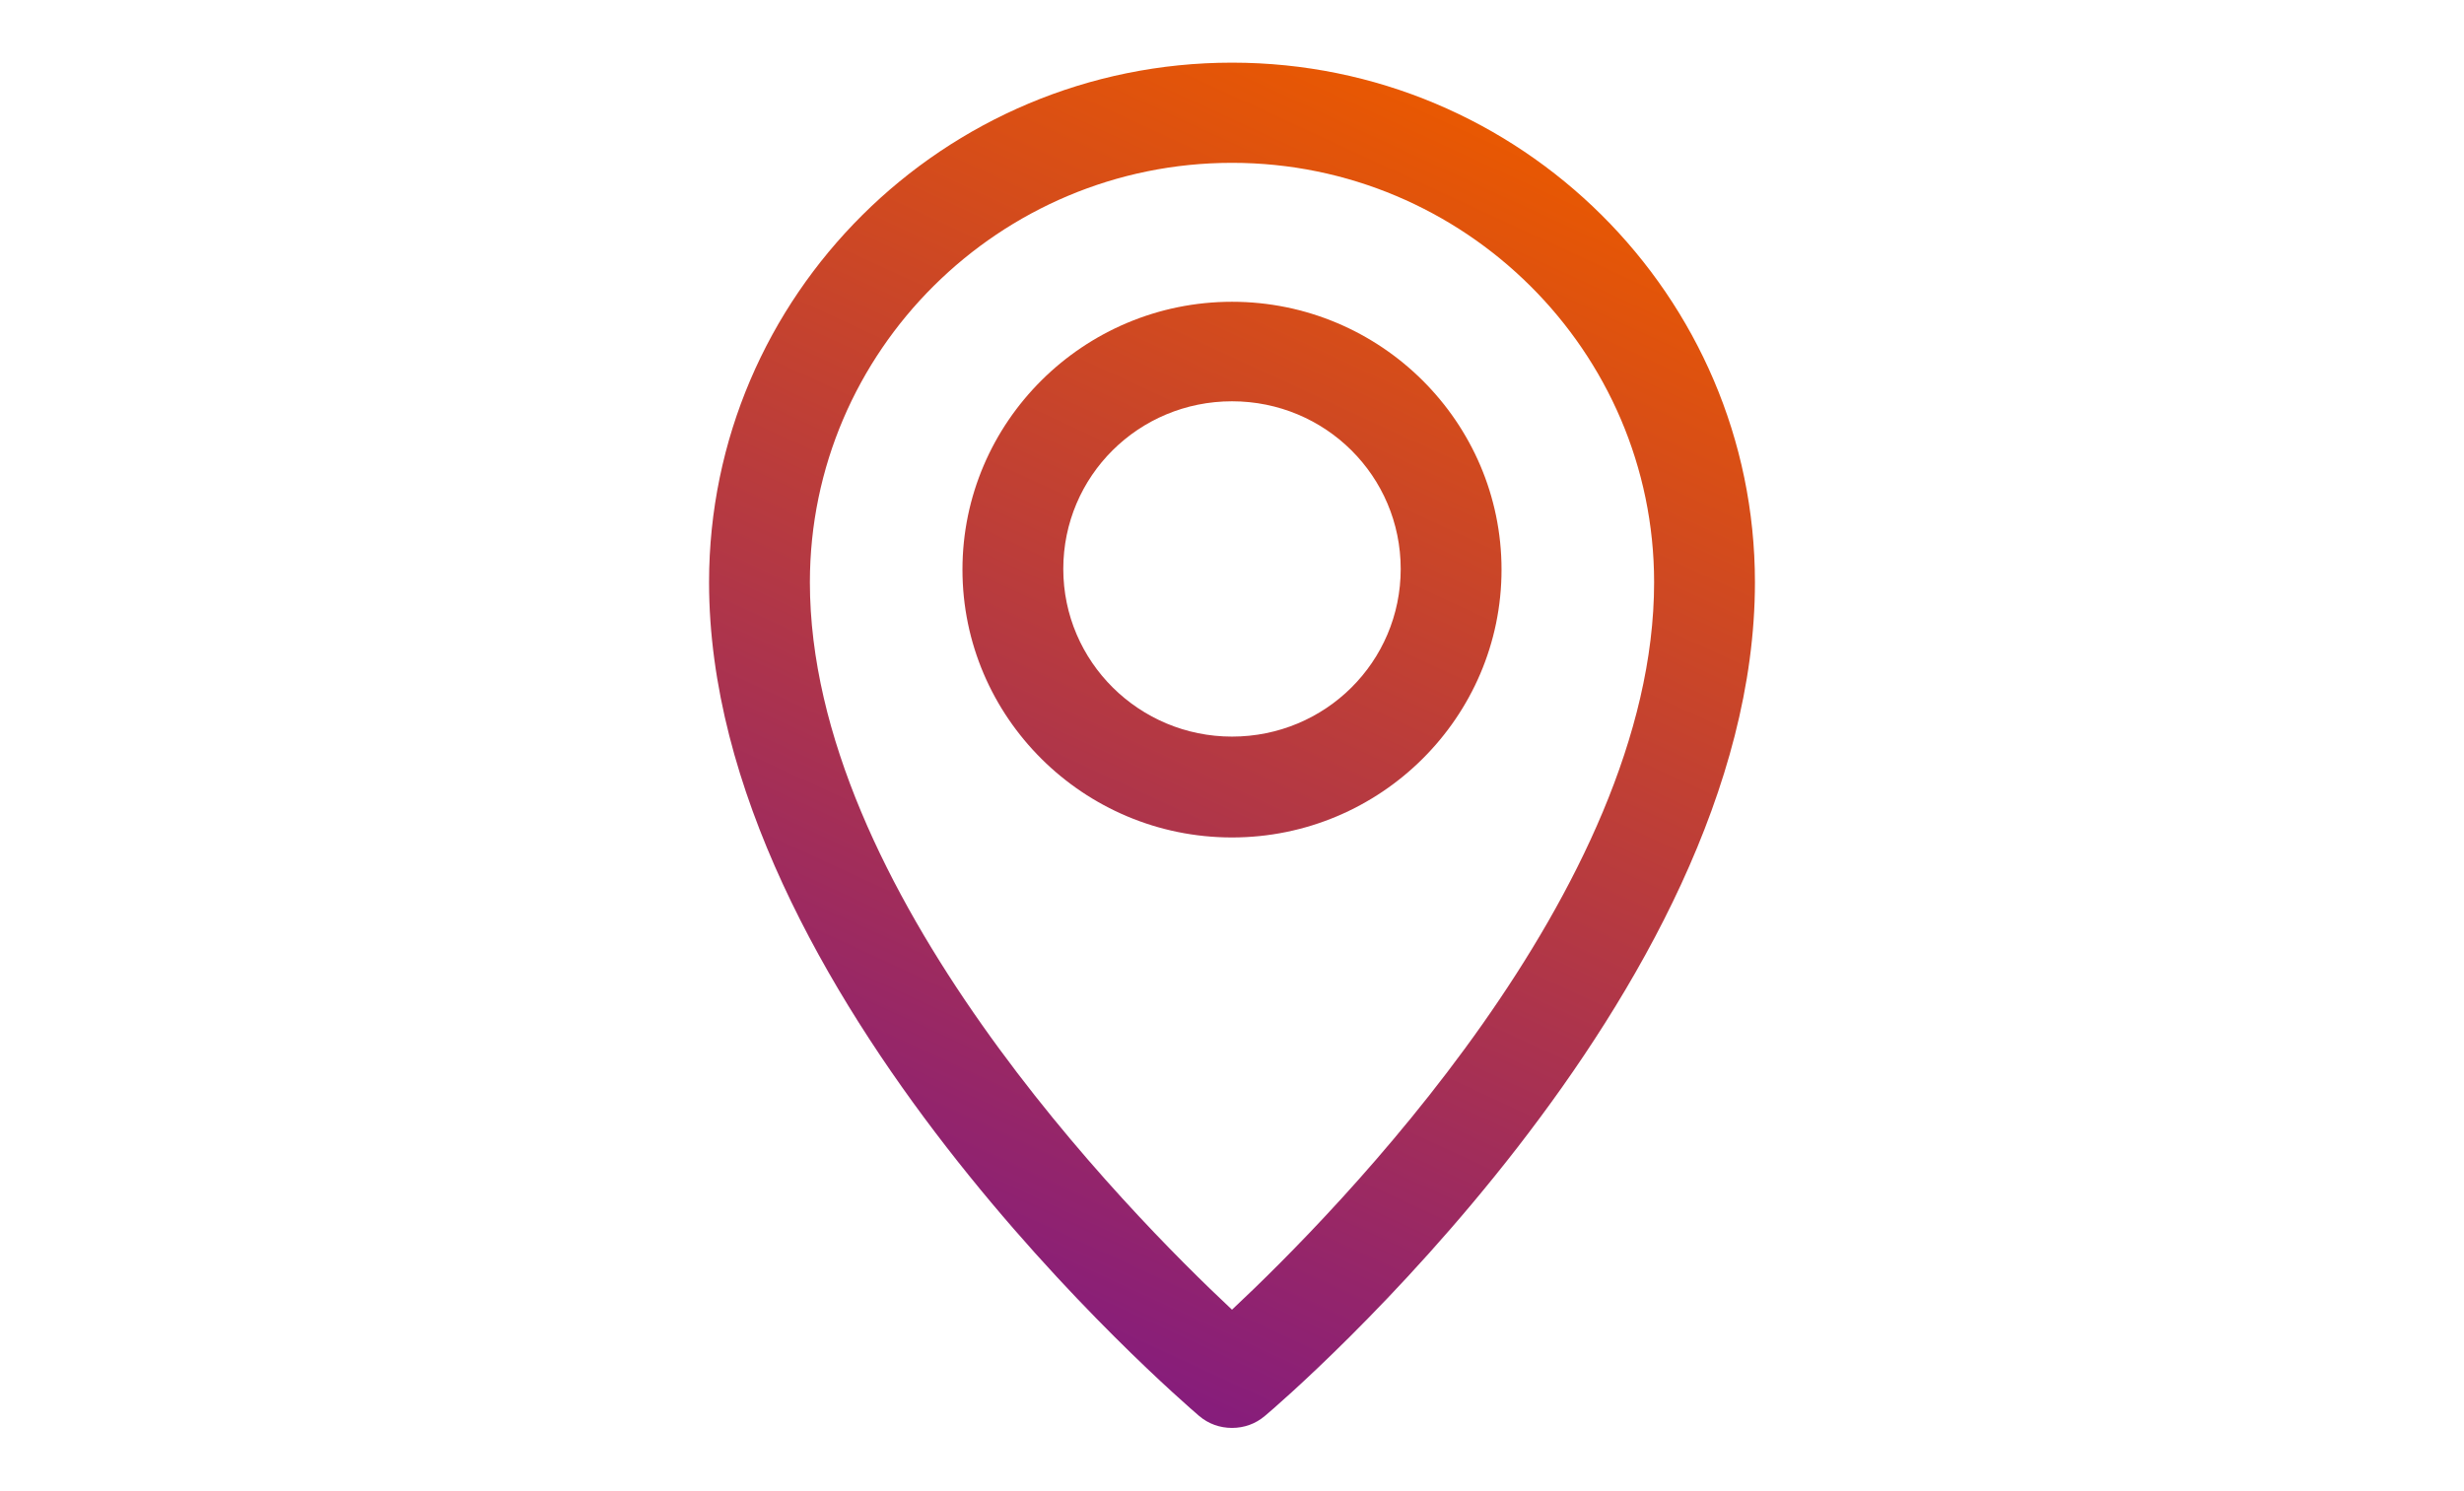
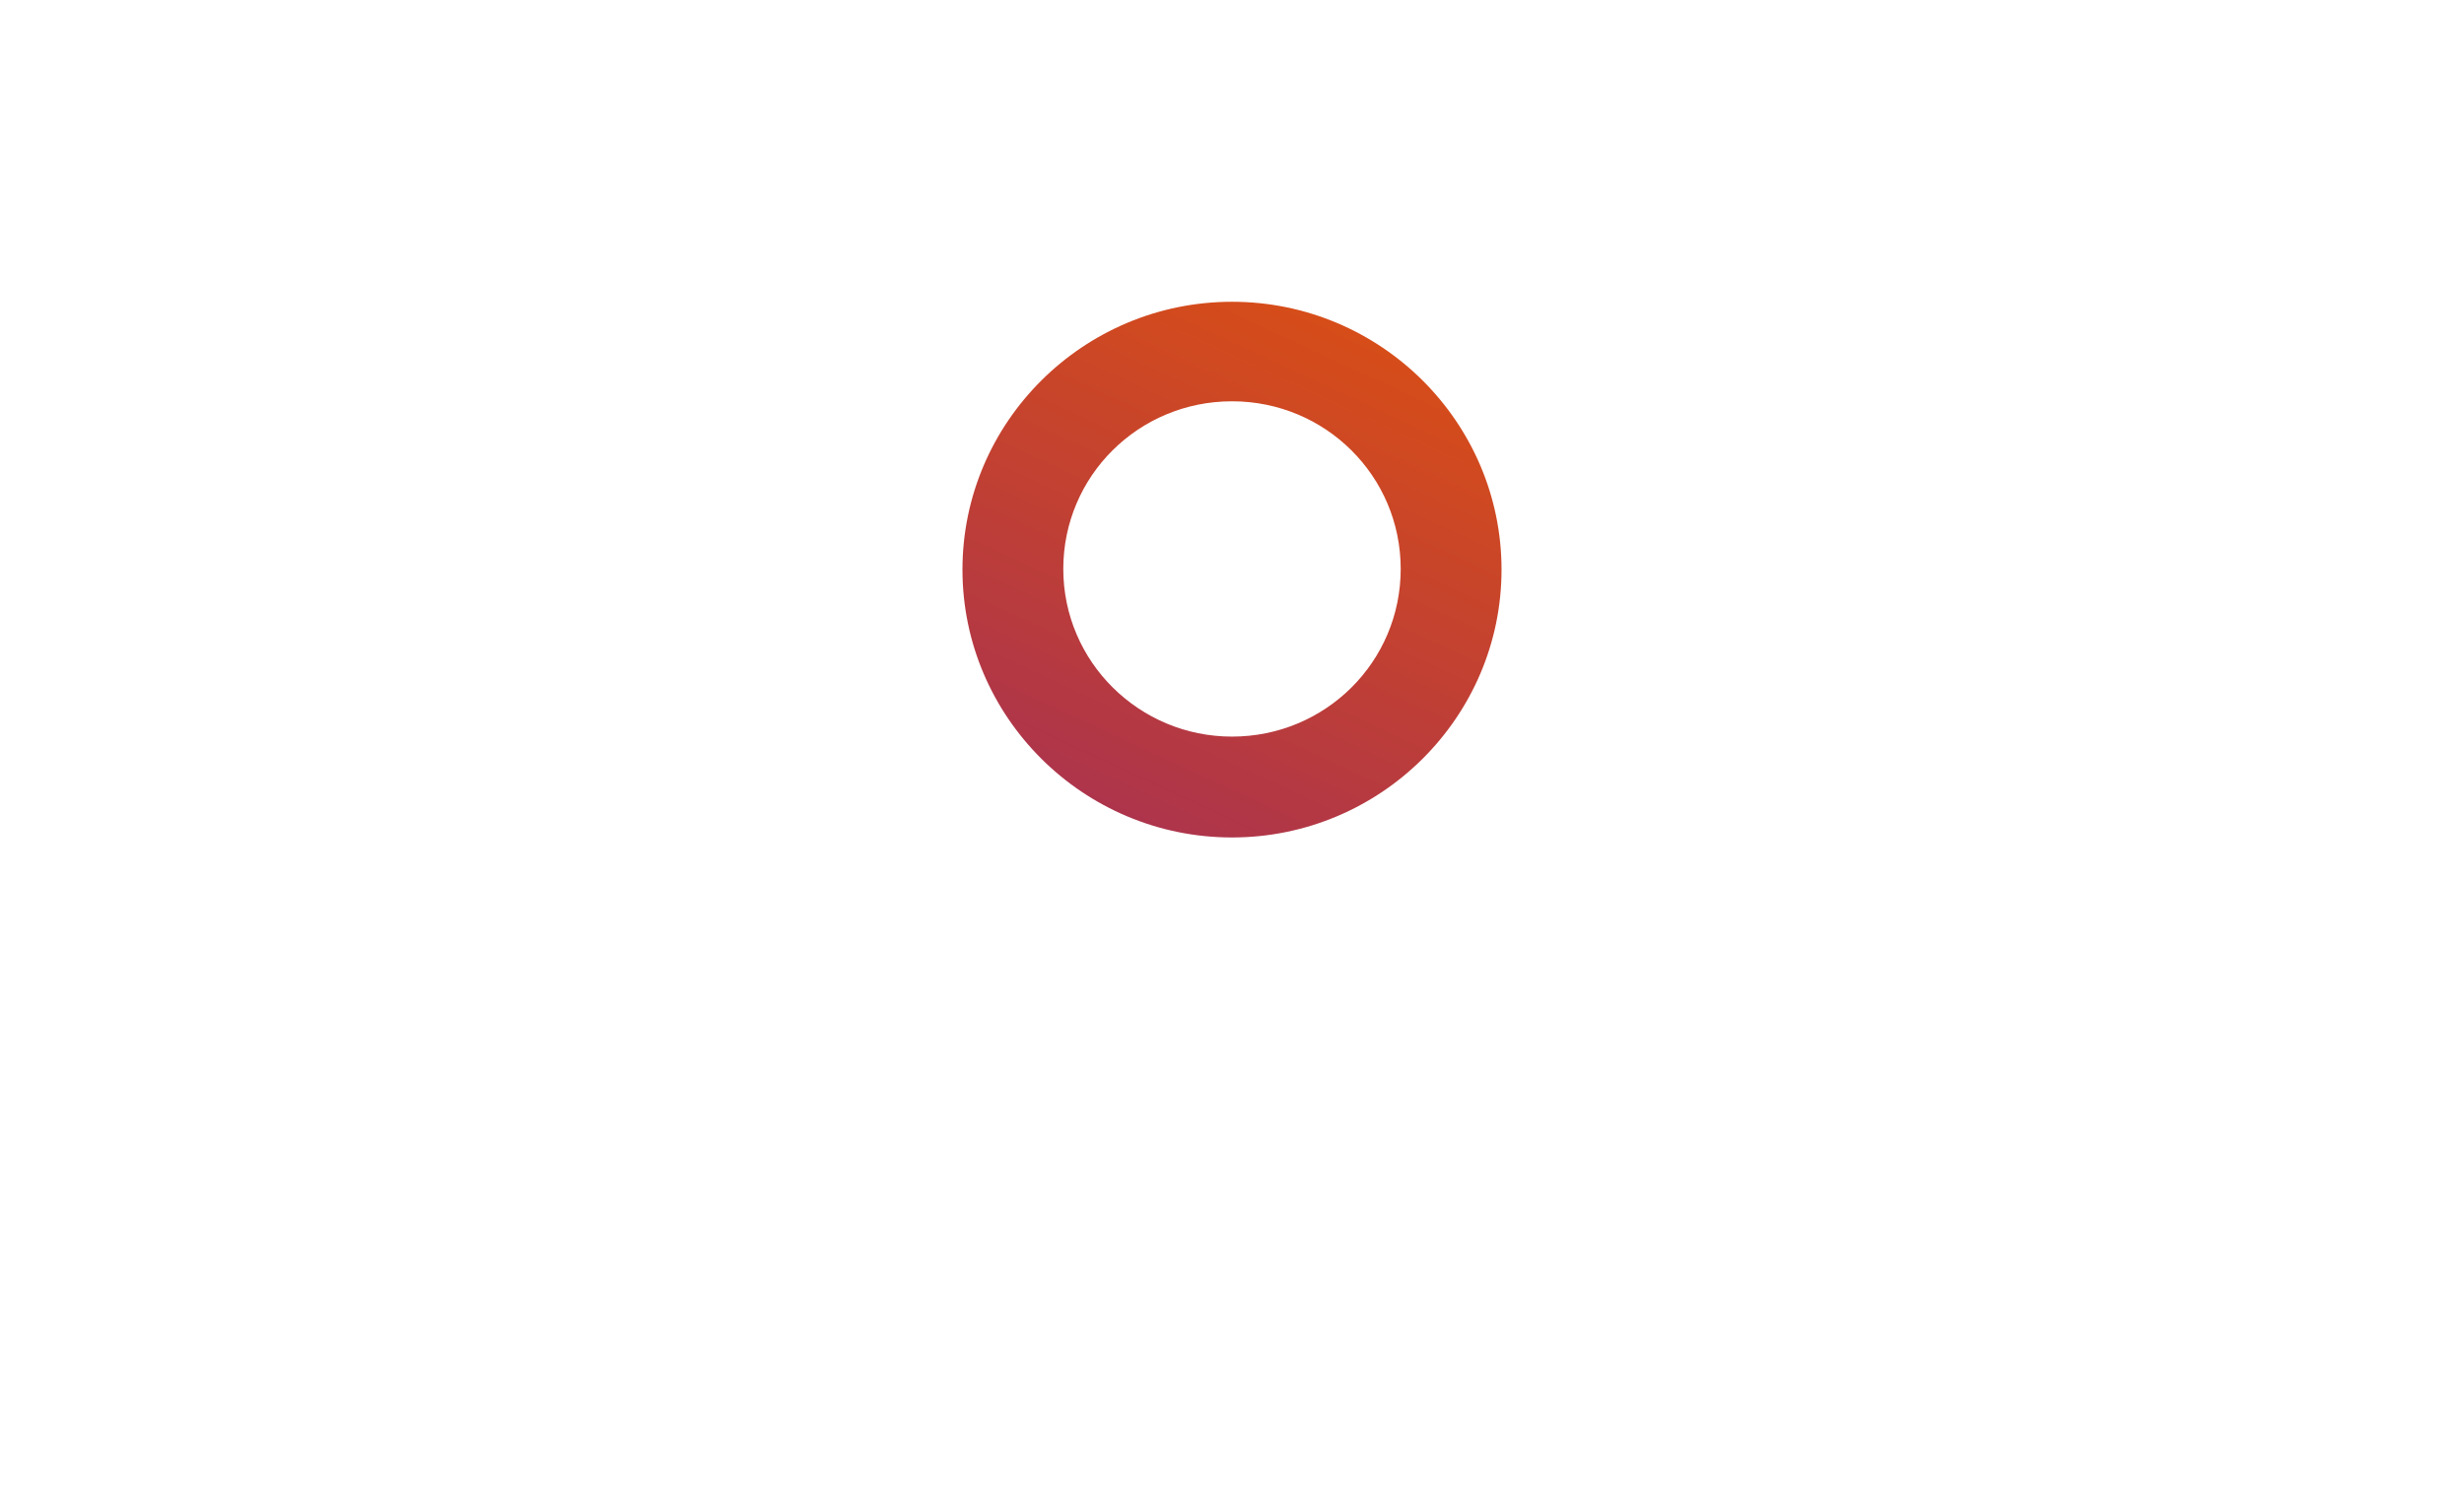
<svg xmlns="http://www.w3.org/2000/svg" width="438" height="265" viewBox="0 0 438 265" fill="none">
-   <path d="M219 11.138C167.742 11.138 126.043 52.581 126.043 103.525C126.043 176.794 209.561 248.637 213.145 251.724C214.818 253.149 216.849 253.862 219 253.862C221.15 253.862 223.182 253.149 224.854 251.724C228.439 248.756 311.957 176.794 311.957 103.525C311.957 52.581 270.257 11.138 219 11.138ZM219 232.843C200.48 215.506 143.965 158.15 143.965 103.525C143.965 62.438 177.659 28.95 219 28.95C260.34 28.95 294.034 62.438 294.034 103.525C294.034 158.15 237.519 215.506 219 232.843Z" fill="url(#paint0_linear_292_675)" />
  <path d="M218.999 53.65C192.594 53.65 171.087 75.025 171.087 101.269C171.087 127.513 192.594 148.888 218.999 148.888C245.405 148.888 266.911 127.513 266.911 101.269C266.911 75.025 245.405 53.65 218.999 53.65ZM218.999 130.956C202.511 130.956 189.009 117.656 189.009 101.15C189.009 84.644 202.391 71.344 218.999 71.344C235.607 71.344 248.989 84.644 248.989 101.15C248.989 117.656 235.607 130.956 218.999 130.956Z" fill="url(#paint1_linear_292_675)" />
  <defs>
    <linearGradient id="paint0_linear_292_675" x1="157.825" y1="236.762" x2="259.663" y2="16.596" gradientUnits="userSpaceOnUse">
      <stop stop-color="#821A81" />
      <stop offset="1" stop-color="#EA5900" />
    </linearGradient>
    <linearGradient id="paint1_linear_292_675" x1="155.913" y1="235.812" x2="257.751" y2="15.765" gradientUnits="userSpaceOnUse">
      <stop stop-color="#821A81" />
      <stop offset="1" stop-color="#EA5900" />
    </linearGradient>
  </defs>
</svg>